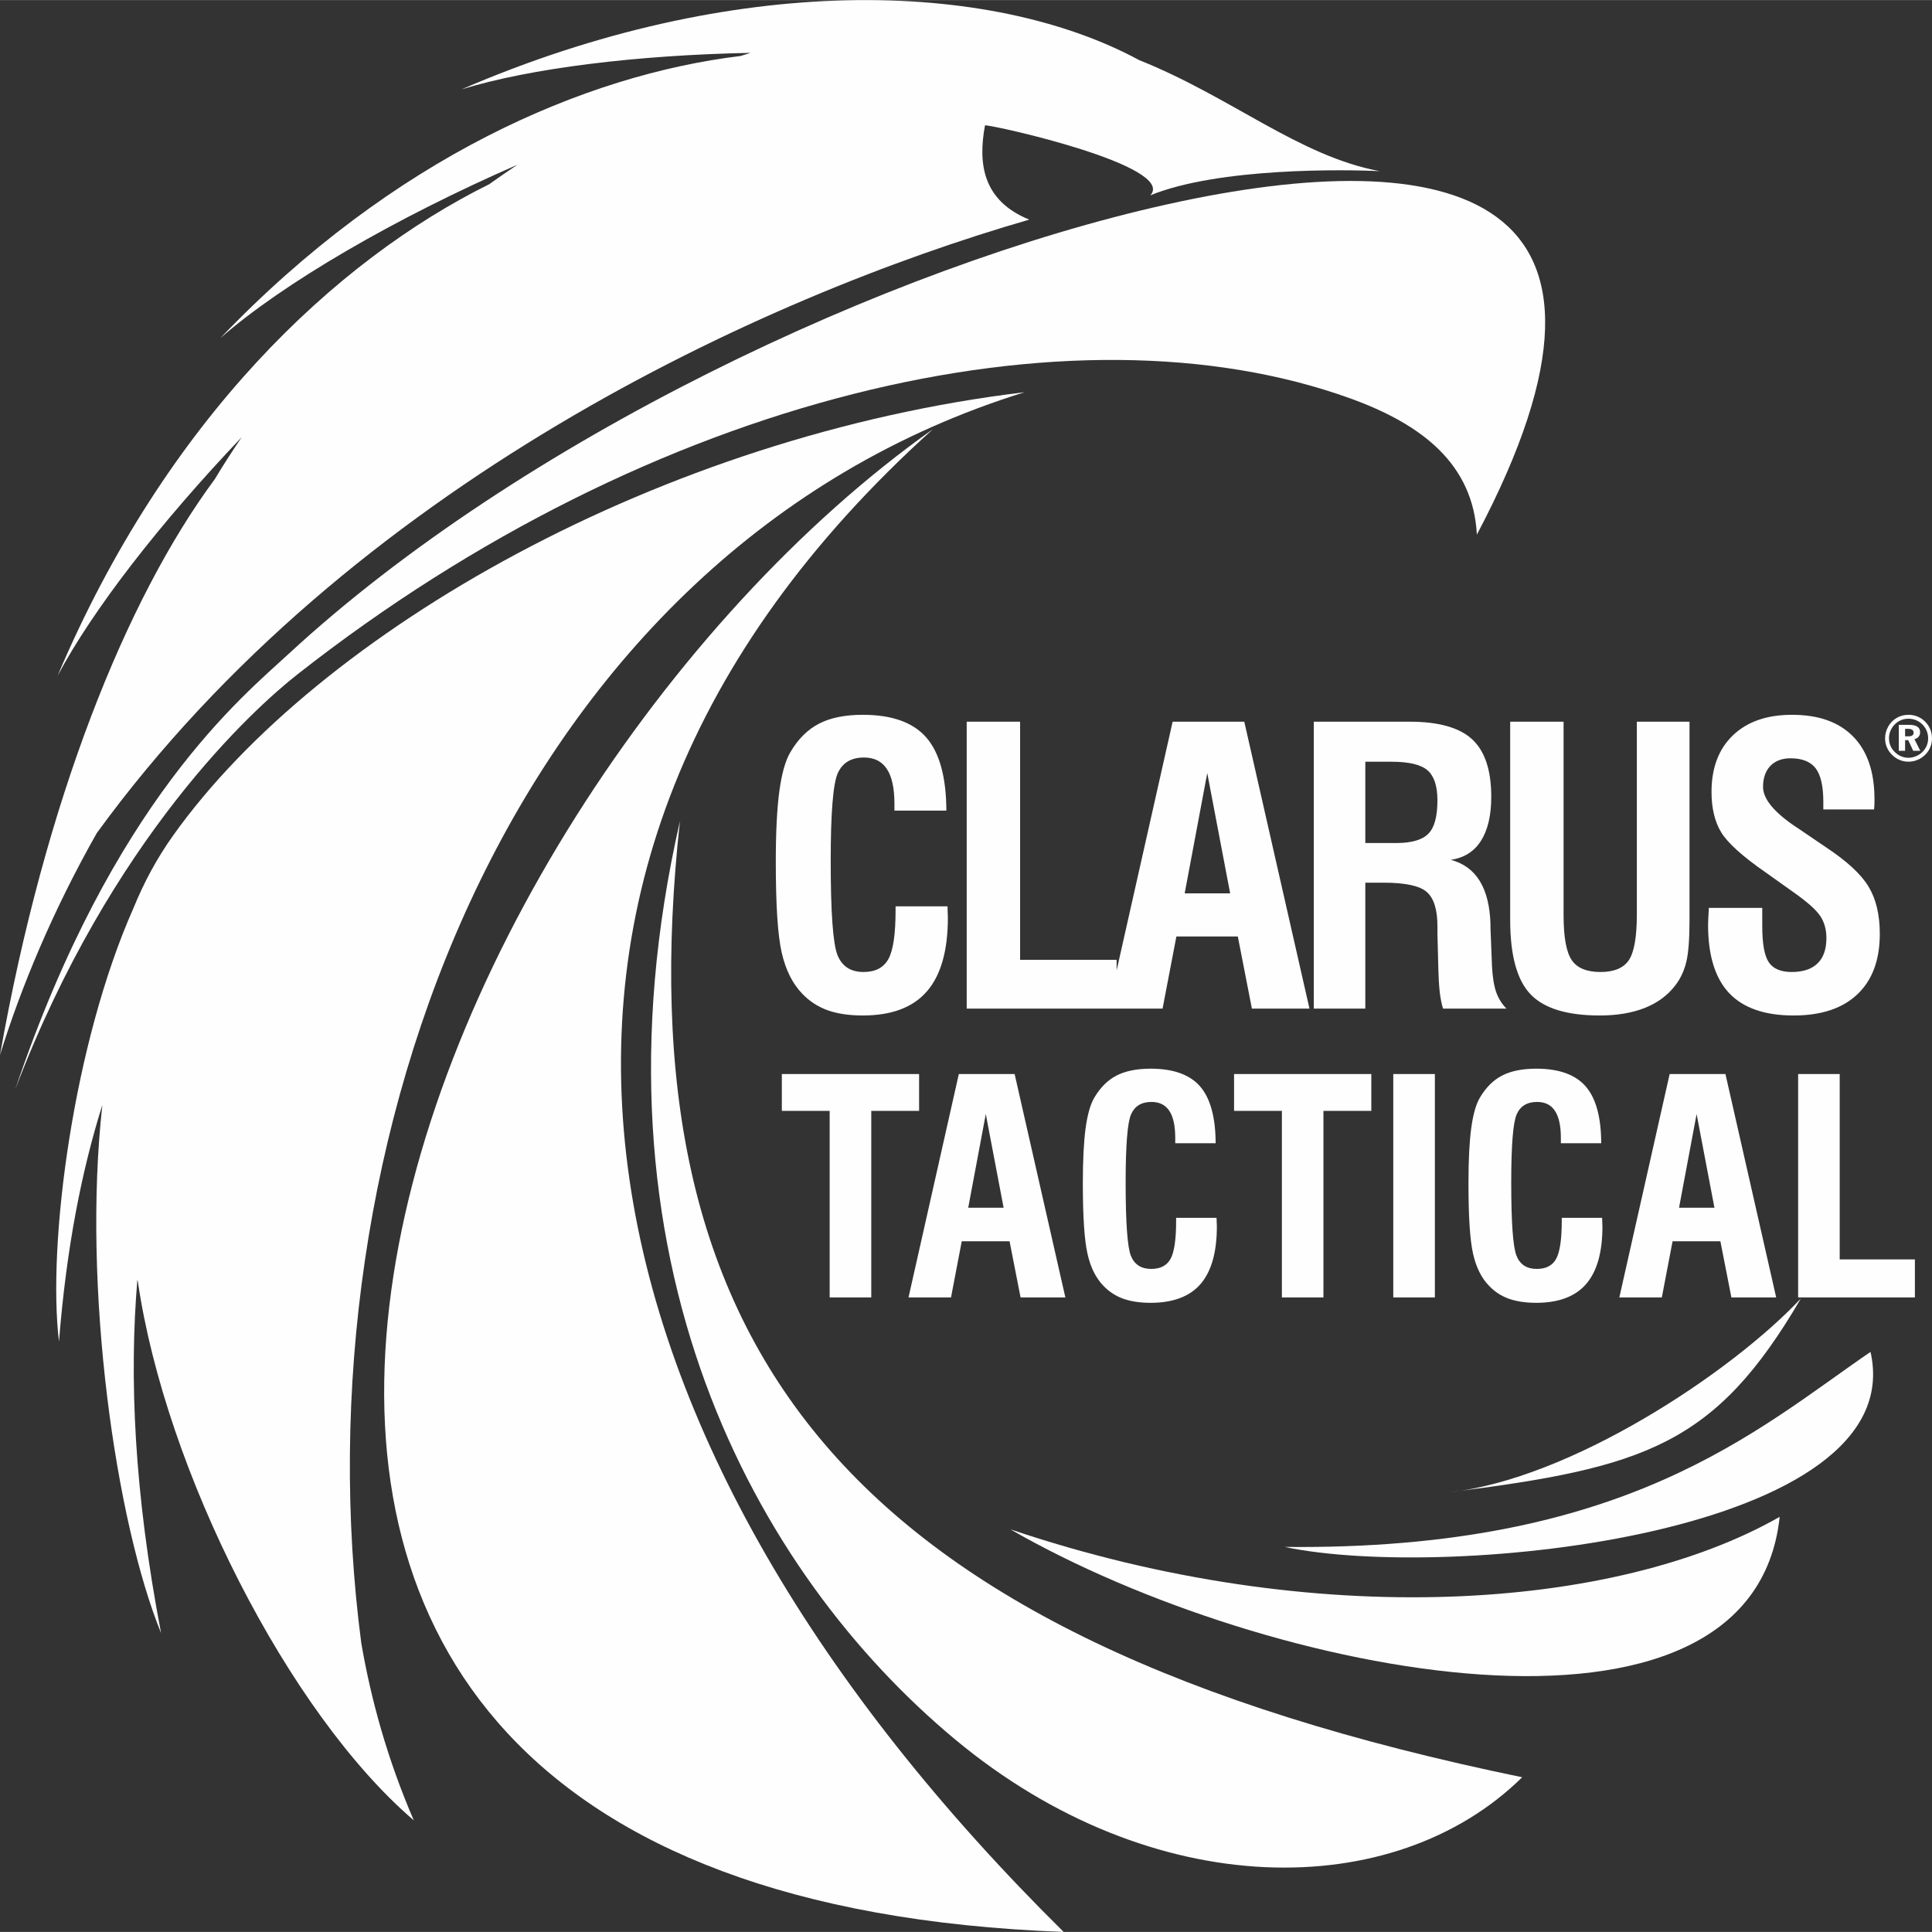
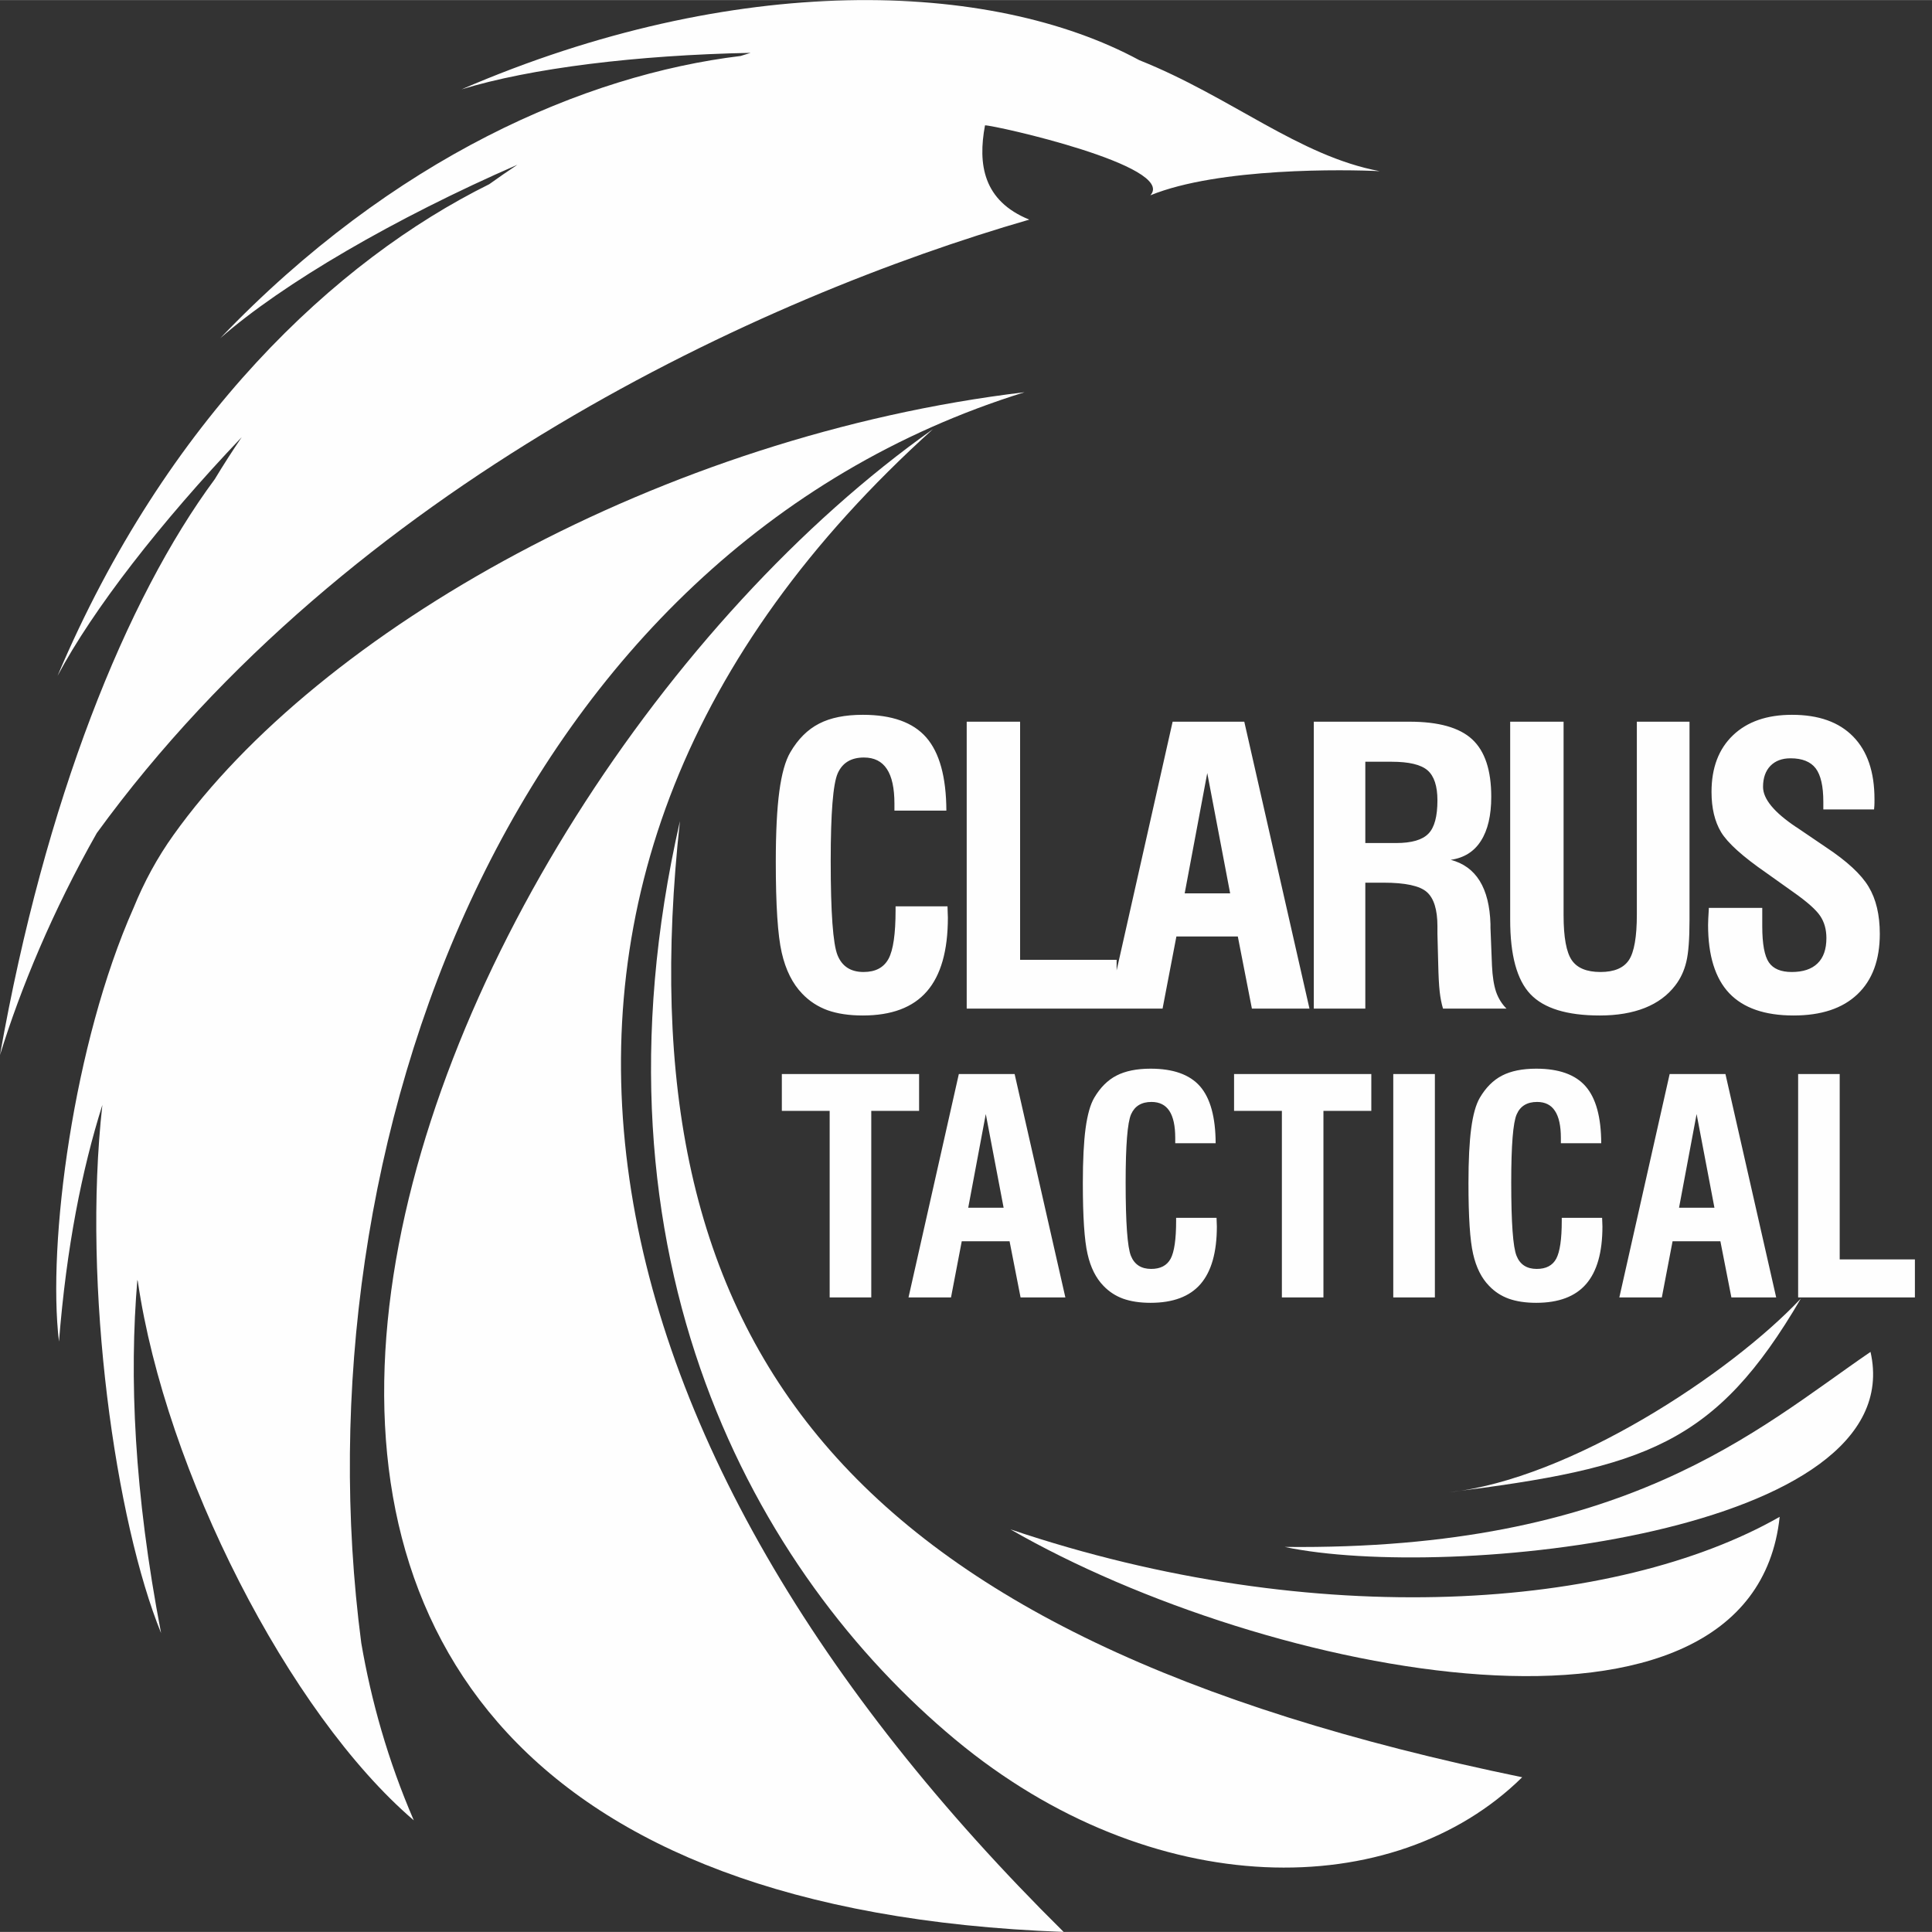
<svg xmlns="http://www.w3.org/2000/svg" xml:space="preserve" width="656px" height="656px" version="1.1" style="shape-rendering:geometricPrecision; text-rendering:geometricPrecision; image-rendering:optimizeQuality; fill-rule:evenodd; clip-rule:evenodd" viewBox="0 0 370.49 370.46">
  <rect x="0" y="0" width="370.49" height="370.46" fill="#333333" stroke="none" />
  <defs>
    <style type="text/css">
   
    .fil0 {fill:#FEFEFE}
    .fil1 {fill:#FEFEFE;fill-rule:nonzero}
   
  </style>
  </defs>
  <g id="Camada_x0020_1">
    <g id="_2963644085296">
      <g>
        <path class="fil0" d="M178.91 82.28c-95.51,86.08 -68.91,195.27 25.06,288.18 -209.77,-7.73 -126.72,-216.26 -25.06,-288.18z" />
        <path class="fil0" d="M291.9 340.8c-130.53,-26.9 -172.55,-82.61 -161.51,-183.36 -19.19,84.08 14.58,144.34 52.77,176.11 37.82,31.46 84.23,31.42 108.74,7.25z" />
-         <path class="fil0" d="M258.92 76.38c13.8,4.98 23.59,12.61 24.29,26.13 34.94,-66.08 -5.23,-75.35 -59.34,-63.35 -53.68,11.91 -124.43,45.5 -168.38,86.09 -8.97,8.29 -33.87,28.29 -52.57,83.64 18.34,-48.16 45.64,-72.93 54.1,-79.57 68.19,-53.58 148.65,-72.15 201.9,-52.94z" />
        <path class="fil0" d="M193.76 293.26c49.03,28.24 142.29,46.8 147.52,-2.4 -31.19,17.8 -88.76,22.24 -147.52,2.4z" />
        <path class="fil0" d="M358.7 259.23c-21.9,14.99 -46.91,38.11 -112.36,37.4 31.38,6.65 120.28,-2.47 112.36,-37.4z" />
        <path class="fil0" d="M345.35 248.99c-13.58,14.44 -44.39,34.7 -67.48,37.16 37.63,-4.71 51.07,-9.08 67.48,-37.16z" />
        <path class="fil0" d="M0 202.3c3.97,-12.84 10.1,-27.64 18.56,-42.56 48.51,-66.7 127.6,-102.84 178.82,-117.64 -8.84,-3.59 -9.89,-10.6 -8.49,-18.08 1.81,-0.04 36.8,7.81 31.71,13.42 13.12,-5.37 37.6,-4.96 43.99,-4.63 -15.51,-2.89 -28.54,-14.28 -46.1,-21.28 -28.59,-15.46 -77.59,-17.04 -129.98,5.59 13.25,-4.07 33.59,-6.57 55.43,-7 -0.64,0.19 -1.28,0.4 -1.92,0.6 -29.84,3.62 -66.61,19.44 -99.79,54.13 12.03,-10.55 33.54,-23.04 56.99,-33.27 -1.81,1.2 -3.61,2.45 -5.4,3.73 -29.51,14.62 -61.9,45.05 -82.79,94.29 6.79,-12.75 19.72,-29.39 35.32,-45.78 -1.78,2.63 -3.51,5.31 -5.16,8.05 -17.04,23.02 -32.57,61.74 -41.19,110.43z" />
        <path class="fil0" d="M19.63 211.87c-3.92,12.44 -6.89,27.28 -8.32,45.39 -2.26,-18.84 2.77,-57.23 14.3,-83.17 2.02,-4.97 4.56,-9.65 7.65,-13.97 27.92,-39.15 93.63,-76.59 163.21,-84.92 -98.87,30.68 -139.69,144.54 -127.19,239.87 1.9,11.03 5.07,22.41 10.07,33.99 -23.99,-20.53 -47.64,-67.09 -52.92,-103.36l-0.09 -0.28c-1.57,18.6 -0.64,40.7 4.55,67.74 -8.66,-21.22 -15.19,-66.18 -11.26,-101.29z" />
      </g>
      <g>
-         <path class="fil1" d="M171.74 173.79l9.96 0c0,0.23 0.01,0.59 0.03,1.05 0.03,0.47 0.04,0.83 0.04,1.1 0,6.35 -1.34,11.07 -4.03,14.16 -2.67,3.08 -6.76,4.62 -12.29,4.62 -2.62,0 -4.88,-0.34 -6.76,-1.01 -1.88,-0.69 -3.5,-1.75 -4.85,-3.17 -1.85,-1.91 -3.17,-4.53 -3.93,-7.86 -0.77,-3.34 -1.14,-9.14 -1.14,-17.44 0,-5.67 0.23,-10.17 0.68,-13.51 0.45,-3.35 1.14,-5.84 2.11,-7.49 1.47,-2.52 3.3,-4.35 5.5,-5.48 2.19,-1.14 4.99,-1.7 8.4,-1.7 5.58,0 9.64,1.45 12.17,4.35 2.54,2.92 3.82,7.59 3.85,14.02l-9.96 0 0 -1.32c0,-2.98 -0.48,-5.2 -1.45,-6.66 -0.96,-1.46 -2.42,-2.2 -4.4,-2.2 -2.47,0 -4.13,1.02 -5.03,3.04 -0.89,2.03 -1.34,7.62 -1.34,16.79 0,9.91 0.44,15.94 1.31,18.08 0.87,2.15 2.53,3.22 4.99,3.22 2.28,0 3.87,-0.84 4.79,-2.53 0.9,-1.67 1.35,-4.78 1.35,-9.3l0 -0.76zm13.64 19.61l0 -55.02 10.24 0 0 45.66 18.51 0 0 9.36 -28.75 0zm41.8 -22.1l8.72 0 -4.39 -23.07 -4.33 23.07zm-14.7 22.1l12.39 -55.02 13.74 0 12.5 55.02 -11.04 0 -2.7 -13.83 -11.78 0 -2.65 13.83 -10.46 0zm49.34 -31.75l5.89 0c2.99,0 5.05,-0.6 6.21,-1.8 1.16,-1.18 1.73,-3.31 1.73,-6.39 0,-2.74 -0.64,-4.66 -1.89,-5.75 -1.27,-1.1 -3.56,-1.65 -6.9,-1.65l-5.04 0 0 15.59zm-9.88 31.75l0 -55.02 18.36 0c5.55,0 9.56,1.12 12,3.37 2.45,2.26 3.67,5.93 3.67,11.03 0,3.57 -0.66,6.39 -1.98,8.45 -1.3,2.06 -3.24,3.27 -5.79,3.64 4.86,1.27 7.41,5.39 7.62,12.31 0,0.32 0,0.55 0,0.72l0.29 7.28c0.1,2.08 0.36,3.73 0.78,4.99 0.43,1.24 1.1,2.33 2,3.23l-12.17 0c-0.28,-0.92 -0.5,-2.01 -0.64,-3.27 -0.14,-1.25 -0.23,-3.02 -0.28,-5.3l-0.15 -5.76 0 -1.46c0,-3.18 -0.68,-5.38 -2.04,-6.57 -1.35,-1.19 -4.12,-1.79 -8.29,-1.79l-3.5 0 0 24.15 -9.88 0zm37.66 -55.02l10.24 0 0 37.1c0,4.24 0.53,7.12 1.57,8.63 1.03,1.51 2.86,2.27 5.51,2.27 2.62,0 4.44,-0.77 5.45,-2.29 1.01,-1.53 1.52,-4.44 1.52,-8.76l0 -36.95 10.1 0 0 37.99c0,3.69 -0.2,6.39 -0.62,8.08 -0.41,1.71 -1.11,3.2 -2.1,4.49 -1.47,1.93 -3.42,3.36 -5.85,4.33 -2.43,0.96 -5.31,1.45 -8.64,1.45 -6.29,0 -10.72,-1.37 -13.3,-4.09 -2.59,-2.73 -3.88,-7.47 -3.88,-14.26l0 -37.99zm38.09 35.71l10.25 0 0 3.53c0,3.38 0.43,5.7 1.27,6.92 0.84,1.23 2.31,1.84 4.38,1.84 2.17,0 3.82,-0.55 4.95,-1.65 1.14,-1.1 1.7,-2.72 1.7,-4.85 0,-1.65 -0.39,-3.06 -1.19,-4.25 -0.78,-1.17 -2.48,-2.69 -5.11,-4.54l-5.24 -3.73c-4.54,-3.14 -7.41,-5.74 -8.65,-7.79 -1.23,-2.05 -1.84,-4.62 -1.84,-7.72 0,-4.62 1.37,-8.24 4.11,-10.86 2.75,-2.63 6.53,-3.93 11.33,-3.93 5.11,0 9.01,1.39 11.73,4.18 2.72,2.78 4.08,6.78 4.08,12 0,0.53 0,0.93 -0.02,1.21 -0.01,0.29 -0.03,0.54 -0.06,0.76l-9.73 0 0 -1.47c0,-2.99 -0.49,-5.12 -1.46,-6.41 -0.98,-1.28 -2.59,-1.93 -4.82,-1.93 -1.65,0 -2.93,0.49 -3.87,1.45 -0.93,0.97 -1.41,2.31 -1.41,4.03 0,2.31 2.11,4.87 6.32,7.69l0.11 0.06 5.64 3.83c4.03,2.67 6.75,5.19 8.17,7.56 1.43,2.37 2.15,5.38 2.15,9.05 0,5 -1.43,8.87 -4.29,11.58 -2.86,2.72 -6.94,4.07 -12.25,4.07 -5.52,0 -9.63,-1.43 -12.34,-4.28 -2.69,-2.85 -4.05,-7.22 -4.05,-13.07 0,-0.61 0.05,-1.64 0.14,-3.07l0 -0.21z" />
-         <path class="fil0" d="M365.33 139.75l0 1.44 0.6 0c0.36,0 0.62,-0.06 0.78,-0.17 0.17,-0.11 0.25,-0.29 0.25,-0.53 0,-0.25 -0.09,-0.44 -0.27,-0.56 -0.17,-0.12 -0.45,-0.18 -0.82,-0.18l-0.54 0zm-1.21 -0.77l1.96 0c0.71,0 1.24,0.12 1.6,0.36 0.36,0.24 0.53,0.6 0.53,1.07 0,0.33 -0.09,0.61 -0.29,0.85 -0.19,0.23 -0.46,0.39 -0.8,0.47l1.12 2.23 -1.36 0 -0.95 -2.04 -0.6 0 0 2.04 -1.21 0 0 -4.98zm1.87 -1.17c-0.51,0 -0.99,0.09 -1.42,0.27 -0.45,0.18 -0.84,0.44 -1.19,0.79 -0.37,0.37 -0.65,0.78 -0.85,1.25 -0.2,0.46 -0.29,0.94 -0.29,1.43 0,0.5 0.09,0.97 0.27,1.42 0.19,0.45 0.46,0.85 0.81,1.19 0.36,0.37 0.77,0.65 1.22,0.85 0.46,0.19 0.94,0.29 1.44,0.29 0.48,0 0.95,-0.1 1.41,-0.29 0.46,-0.18 0.87,-0.45 1.25,-0.81 0.35,-0.34 0.62,-0.73 0.82,-1.18 0.19,-0.45 0.29,-0.91 0.29,-1.4 0,-0.53 -0.09,-1.02 -0.27,-1.47 -0.18,-0.45 -0.45,-0.85 -0.8,-1.21 -0.37,-0.37 -0.78,-0.66 -1.23,-0.84 -0.45,-0.19 -0.94,-0.29 -1.46,-0.29zm-0.01 -0.75c0.62,0 1.2,0.11 1.76,0.34 0.55,0.23 1.04,0.57 1.47,1.01 0.42,0.42 0.73,0.9 0.95,1.44 0.22,0.54 0.33,1.11 0.33,1.72 0,0.61 -0.11,1.18 -0.34,1.73 -0.23,0.55 -0.55,1.03 -0.99,1.44 -0.43,0.43 -0.92,0.75 -1.47,0.97 -0.55,0.23 -1.12,0.34 -1.71,0.34 -0.6,0 -1.18,-0.11 -1.73,-0.35 -0.55,-0.23 -1.04,-0.57 -1.47,-1.01 -0.42,-0.42 -0.74,-0.9 -0.96,-1.44 -0.22,-0.53 -0.33,-1.1 -0.33,-1.68 0,-0.42 0.06,-0.82 0.17,-1.21 0.1,-0.38 0.27,-0.76 0.48,-1.13 0.41,-0.69 0.95,-1.22 1.62,-1.6 0.67,-0.38 1.41,-0.57 2.22,-0.57z" />
+         <path class="fil1" d="M171.74 173.79l9.96 0c0,0.23 0.01,0.59 0.03,1.05 0.03,0.47 0.04,0.83 0.04,1.1 0,6.35 -1.34,11.07 -4.03,14.16 -2.67,3.08 -6.76,4.62 -12.29,4.62 -2.62,0 -4.88,-0.34 -6.76,-1.01 -1.88,-0.69 -3.5,-1.75 -4.85,-3.17 -1.85,-1.91 -3.17,-4.53 -3.93,-7.86 -0.77,-3.34 -1.14,-9.14 -1.14,-17.44 0,-5.67 0.23,-10.17 0.68,-13.51 0.45,-3.35 1.14,-5.84 2.11,-7.49 1.47,-2.52 3.3,-4.35 5.5,-5.48 2.19,-1.14 4.99,-1.7 8.4,-1.7 5.58,0 9.64,1.45 12.17,4.35 2.54,2.92 3.82,7.59 3.85,14.02l-9.96 0 0 -1.32c0,-2.98 -0.48,-5.2 -1.45,-6.66 -0.96,-1.46 -2.42,-2.2 -4.4,-2.2 -2.47,0 -4.13,1.02 -5.03,3.04 -0.89,2.03 -1.34,7.62 -1.34,16.79 0,9.91 0.44,15.94 1.31,18.08 0.87,2.15 2.53,3.22 4.99,3.22 2.28,0 3.87,-0.84 4.79,-2.53 0.9,-1.67 1.35,-4.78 1.35,-9.3l0 -0.76zm13.64 19.61l0 -55.02 10.24 0 0 45.66 18.51 0 0 9.36 -28.75 0zm41.8 -22.1l8.72 0 -4.39 -23.07 -4.33 23.07zm-14.7 22.1l12.39 -55.02 13.74 0 12.5 55.02 -11.04 0 -2.7 -13.83 -11.78 0 -2.65 13.83 -10.46 0zm49.34 -31.75l5.89 0c2.99,0 5.05,-0.6 6.21,-1.8 1.16,-1.18 1.73,-3.31 1.73,-6.39 0,-2.74 -0.64,-4.66 -1.89,-5.75 -1.27,-1.1 -3.56,-1.65 -6.9,-1.65l-5.04 0 0 15.59m-9.88 31.75l0 -55.02 18.36 0c5.55,0 9.56,1.12 12,3.37 2.45,2.26 3.67,5.93 3.67,11.03 0,3.57 -0.66,6.39 -1.98,8.45 -1.3,2.06 -3.24,3.27 -5.79,3.64 4.86,1.27 7.41,5.39 7.62,12.31 0,0.32 0,0.55 0,0.72l0.29 7.28c0.1,2.08 0.36,3.73 0.78,4.99 0.43,1.24 1.1,2.33 2,3.23l-12.17 0c-0.28,-0.92 -0.5,-2.01 -0.64,-3.27 -0.14,-1.25 -0.23,-3.02 -0.28,-5.3l-0.15 -5.76 0 -1.46c0,-3.18 -0.68,-5.38 -2.04,-6.57 -1.35,-1.19 -4.12,-1.79 -8.29,-1.79l-3.5 0 0 24.15 -9.88 0zm37.66 -55.02l10.24 0 0 37.1c0,4.24 0.53,7.12 1.57,8.63 1.03,1.51 2.86,2.27 5.51,2.27 2.62,0 4.44,-0.77 5.45,-2.29 1.01,-1.53 1.52,-4.44 1.52,-8.76l0 -36.95 10.1 0 0 37.99c0,3.69 -0.2,6.39 -0.62,8.08 -0.41,1.71 -1.11,3.2 -2.1,4.49 -1.47,1.93 -3.42,3.36 -5.85,4.33 -2.43,0.96 -5.31,1.45 -8.64,1.45 -6.29,0 -10.72,-1.37 -13.3,-4.09 -2.59,-2.73 -3.88,-7.47 -3.88,-14.26l0 -37.99zm38.09 35.71l10.25 0 0 3.53c0,3.38 0.43,5.7 1.27,6.92 0.84,1.23 2.31,1.84 4.38,1.84 2.17,0 3.82,-0.55 4.95,-1.65 1.14,-1.1 1.7,-2.72 1.7,-4.85 0,-1.65 -0.39,-3.06 -1.19,-4.25 -0.78,-1.17 -2.48,-2.69 -5.11,-4.54l-5.24 -3.73c-4.54,-3.14 -7.41,-5.74 -8.65,-7.79 -1.23,-2.05 -1.84,-4.62 -1.84,-7.72 0,-4.62 1.37,-8.24 4.11,-10.86 2.75,-2.63 6.53,-3.93 11.33,-3.93 5.11,0 9.01,1.39 11.73,4.18 2.72,2.78 4.08,6.78 4.08,12 0,0.53 0,0.93 -0.02,1.21 -0.01,0.29 -0.03,0.54 -0.06,0.76l-9.73 0 0 -1.47c0,-2.99 -0.49,-5.12 -1.46,-6.41 -0.98,-1.28 -2.59,-1.93 -4.82,-1.93 -1.65,0 -2.93,0.49 -3.87,1.45 -0.93,0.97 -1.41,2.31 -1.41,4.03 0,2.31 2.11,4.87 6.32,7.69l0.11 0.06 5.64 3.83c4.03,2.67 6.75,5.19 8.17,7.56 1.43,2.37 2.15,5.38 2.15,9.05 0,5 -1.43,8.87 -4.29,11.58 -2.86,2.72 -6.94,4.07 -12.25,4.07 -5.52,0 -9.63,-1.43 -12.34,-4.28 -2.69,-2.85 -4.05,-7.22 -4.05,-13.07 0,-0.61 0.05,-1.64 0.14,-3.07l0 -0.21z" />
        <path class="fil1" d="M159.1 248.79l0 -35.78 -9.17 0 0 -7.06 26.32 0 0 7.06 -9.17 0 0 35.78 -7.98 0zm26.57 -17.2l6.79 0 -3.42 -17.97 -3.37 17.97zm-11.45 17.2l9.65 -42.84 10.7 0 9.73 42.84 -8.59 0 -2.11 -10.77 -9.17 0 -2.06 10.77 -8.15 0zm51.32 -15.27l7.75 0c0,0.18 0.01,0.46 0.03,0.82 0.02,0.36 0.03,0.64 0.03,0.85 0,4.95 -1.05,8.62 -3.13,11.03 -2.08,2.4 -5.28,3.6 -9.58,3.6 -2.04,0 -3.79,-0.27 -5.26,-0.79 -1.46,-0.53 -2.72,-1.36 -3.78,-2.47 -1.44,-1.48 -2.47,-3.52 -3.05,-6.12 -0.6,-2.6 -0.9,-7.12 -0.9,-13.58 0,-4.41 0.18,-7.91 0.53,-10.52 0.36,-2.61 0.9,-4.54 1.65,-5.83 1.15,-1.96 2.57,-3.39 4.28,-4.27 1.71,-0.88 3.89,-1.32 6.54,-1.32 4.34,0 7.5,1.13 9.48,3.39 1.97,2.27 2.97,5.91 2.99,10.91l-7.75 0 0 -1.02c0,-2.32 -0.38,-4.05 -1.13,-5.19 -0.75,-1.14 -1.89,-1.71 -3.43,-1.71 -1.91,0 -3.21,0.79 -3.91,2.37 -0.69,1.57 -1.04,5.93 -1.04,13.07 0,7.71 0.34,12.41 1.01,14.07 0.68,1.68 1.98,2.51 3.89,2.51 1.77,0 3.02,-0.65 3.73,-1.96 0.7,-1.31 1.05,-3.73 1.05,-7.25l0 -0.59zm20.28 15.27l0 -35.78 -9.17 0 0 -7.06 26.32 0 0 7.06 -9.18 0 0 35.78 -7.97 0zm21.36 0l0 -42.84 7.98 0 0 42.84 -7.98 0zm32.31 -15.27l7.74 0c0,0.18 0.01,0.46 0.03,0.82 0.02,0.36 0.03,0.64 0.03,0.85 0,4.95 -1.04,8.62 -3.13,11.03 -2.08,2.4 -5.27,3.6 -9.57,3.6 -2.04,0 -3.8,-0.27 -5.26,-0.79 -1.47,-0.53 -2.73,-1.36 -3.78,-2.47 -1.45,-1.48 -2.47,-3.52 -3.06,-6.12 -0.6,-2.6 -0.89,-7.12 -0.89,-13.58 0,-4.41 0.18,-7.91 0.53,-10.52 0.35,-2.61 0.89,-4.54 1.64,-5.83 1.15,-1.96 2.57,-3.39 4.28,-4.27 1.71,-0.88 3.89,-1.32 6.55,-1.32 4.34,0 7.5,1.13 9.47,3.39 1.98,2.27 2.97,5.91 2.99,10.91l-7.74 0 0 -1.02c0,-2.32 -0.38,-4.05 -1.14,-5.19 -0.74,-1.14 -1.88,-1.71 -3.42,-1.71 -1.92,0 -3.22,0.79 -3.91,2.37 -0.7,1.57 -1.05,5.93 -1.05,13.07 0,7.71 0.34,12.41 1.02,14.07 0.67,1.68 1.97,2.51 3.88,2.51 1.78,0 3.02,-0.65 3.73,-1.96 0.7,-1.31 1.06,-3.73 1.06,-7.25l0 -0.59zm22.49 -1.93l6.79 0 -3.42 -17.97 -3.37 17.97zm-11.45 17.2l9.65 -42.84 10.7 0 9.73 42.84 -8.59 0 -2.11 -10.77 -9.17 0 -2.06 10.77 -8.15 0zm34.29 0l0 -42.84 7.97 0 0 35.55 14.42 0 0 7.29 -22.39 0z" />
      </g>
    </g>
  </g>
</svg>